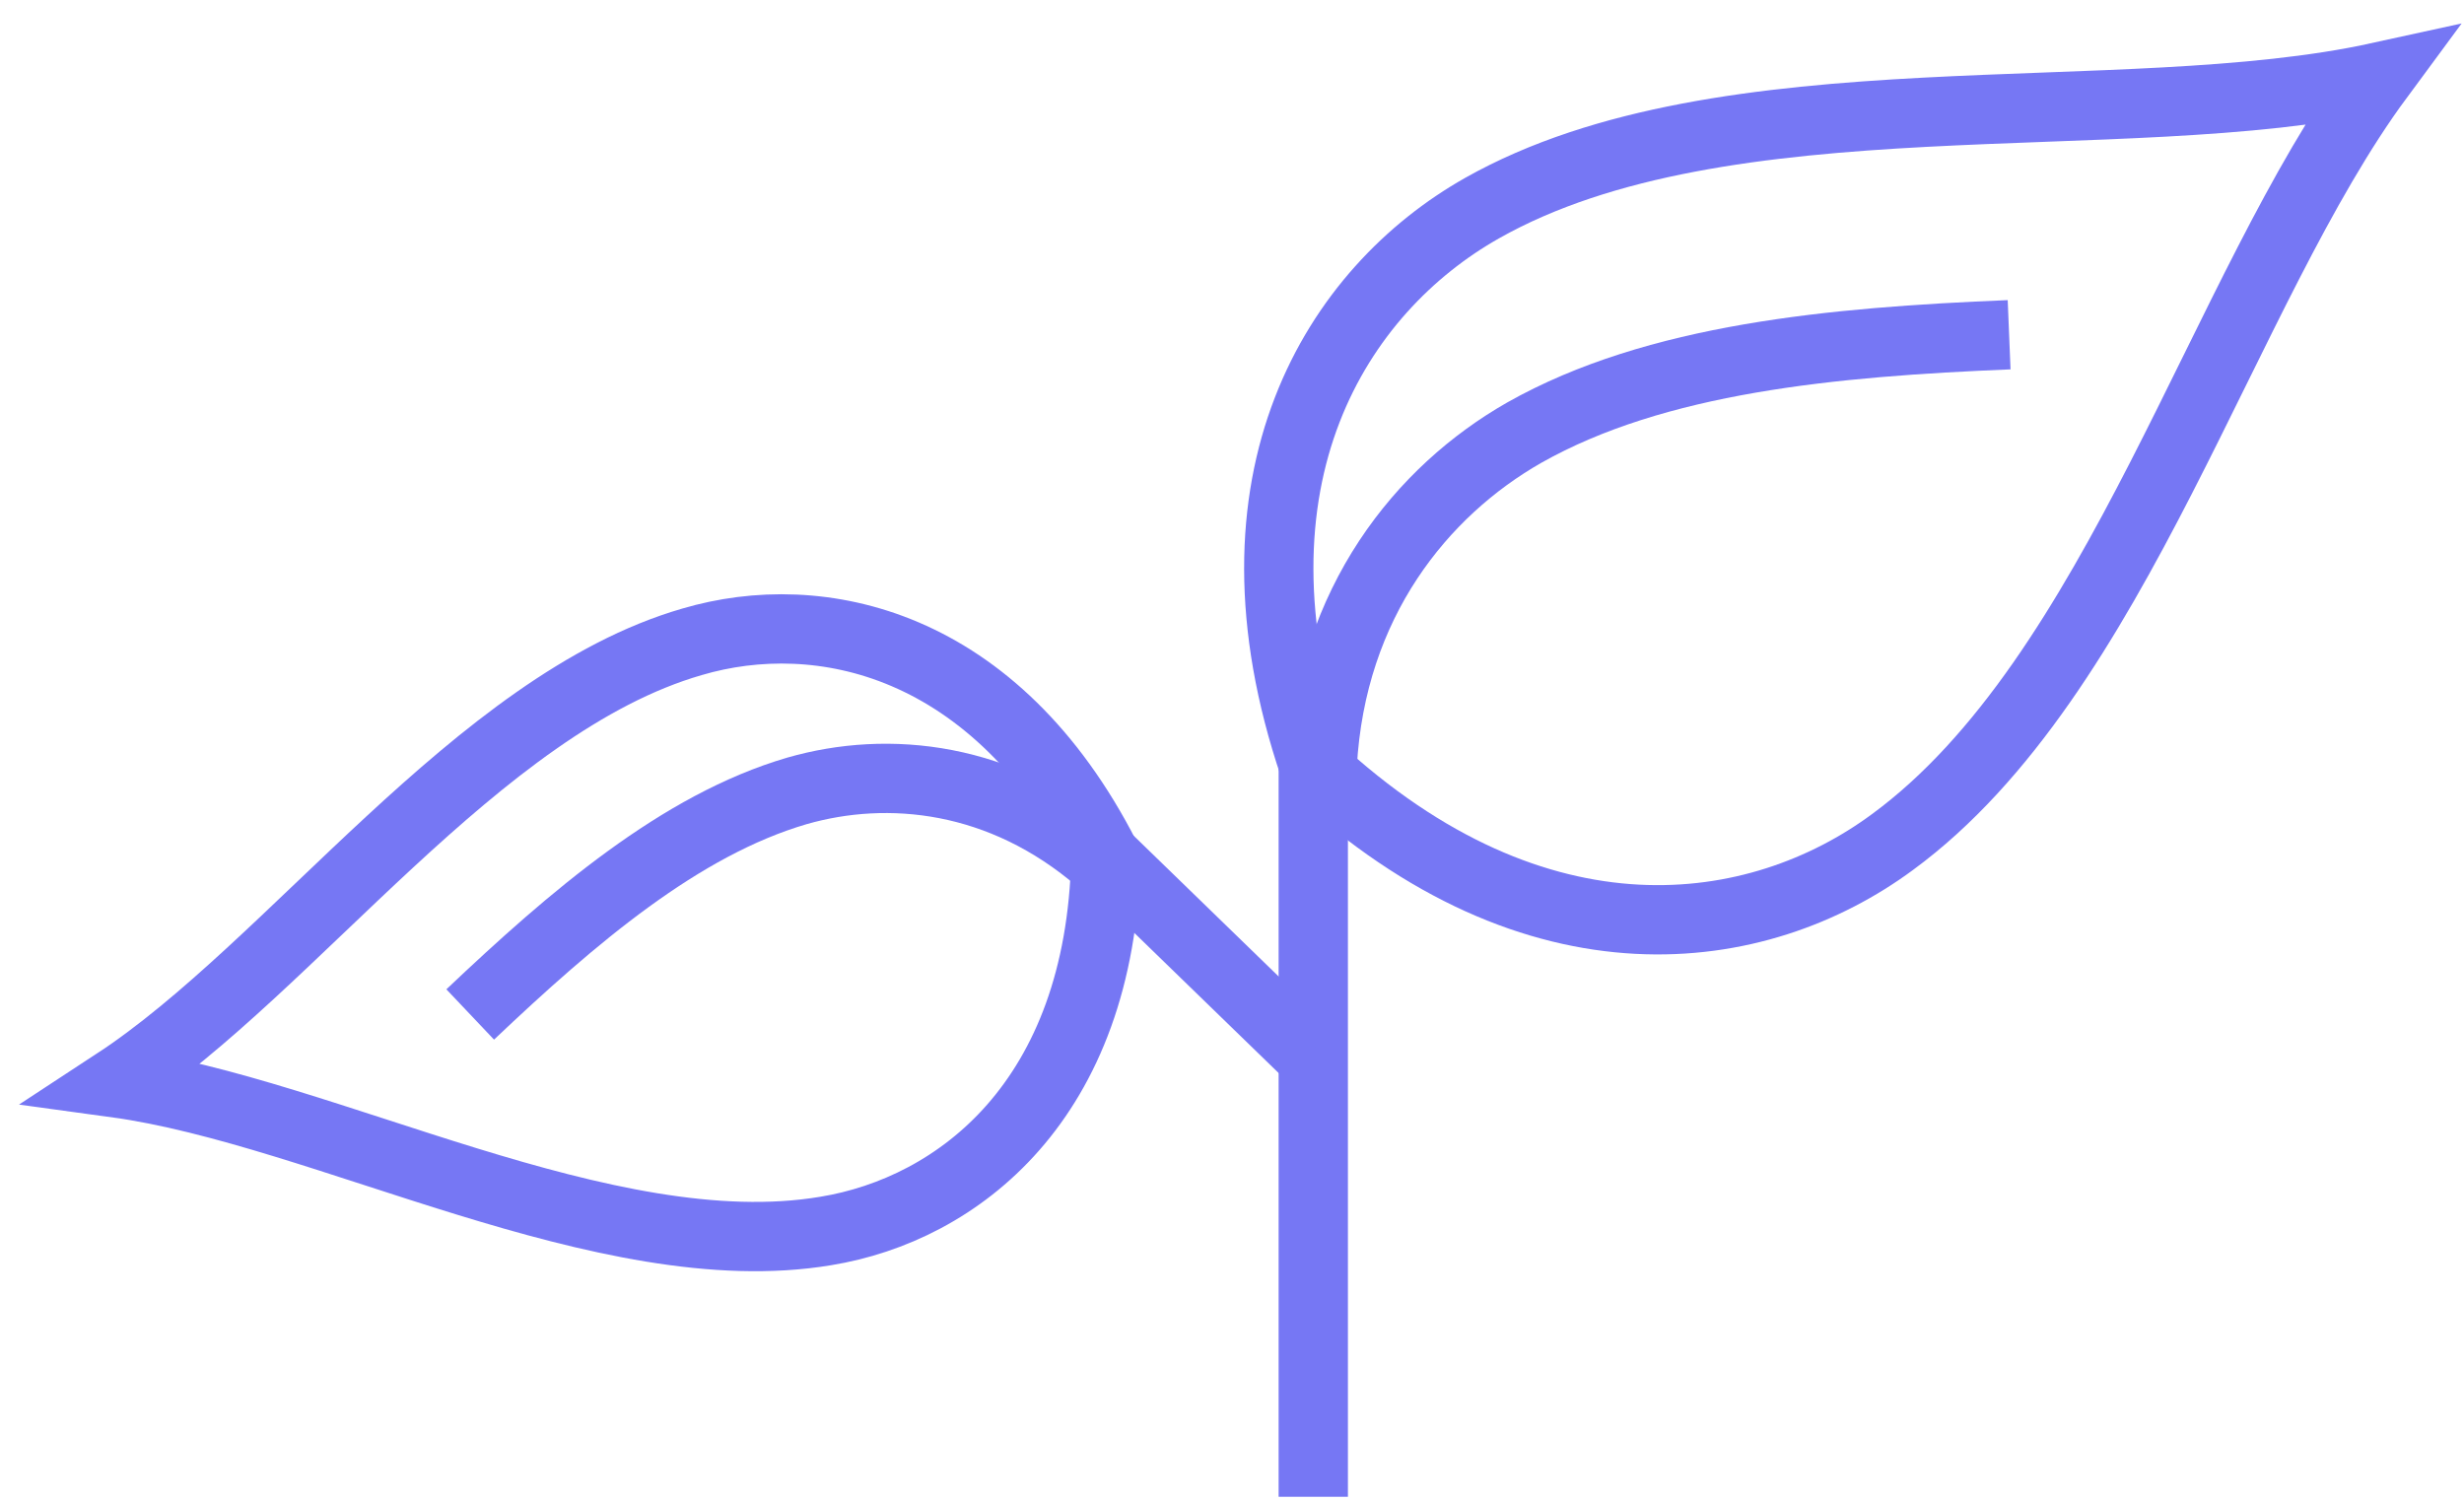
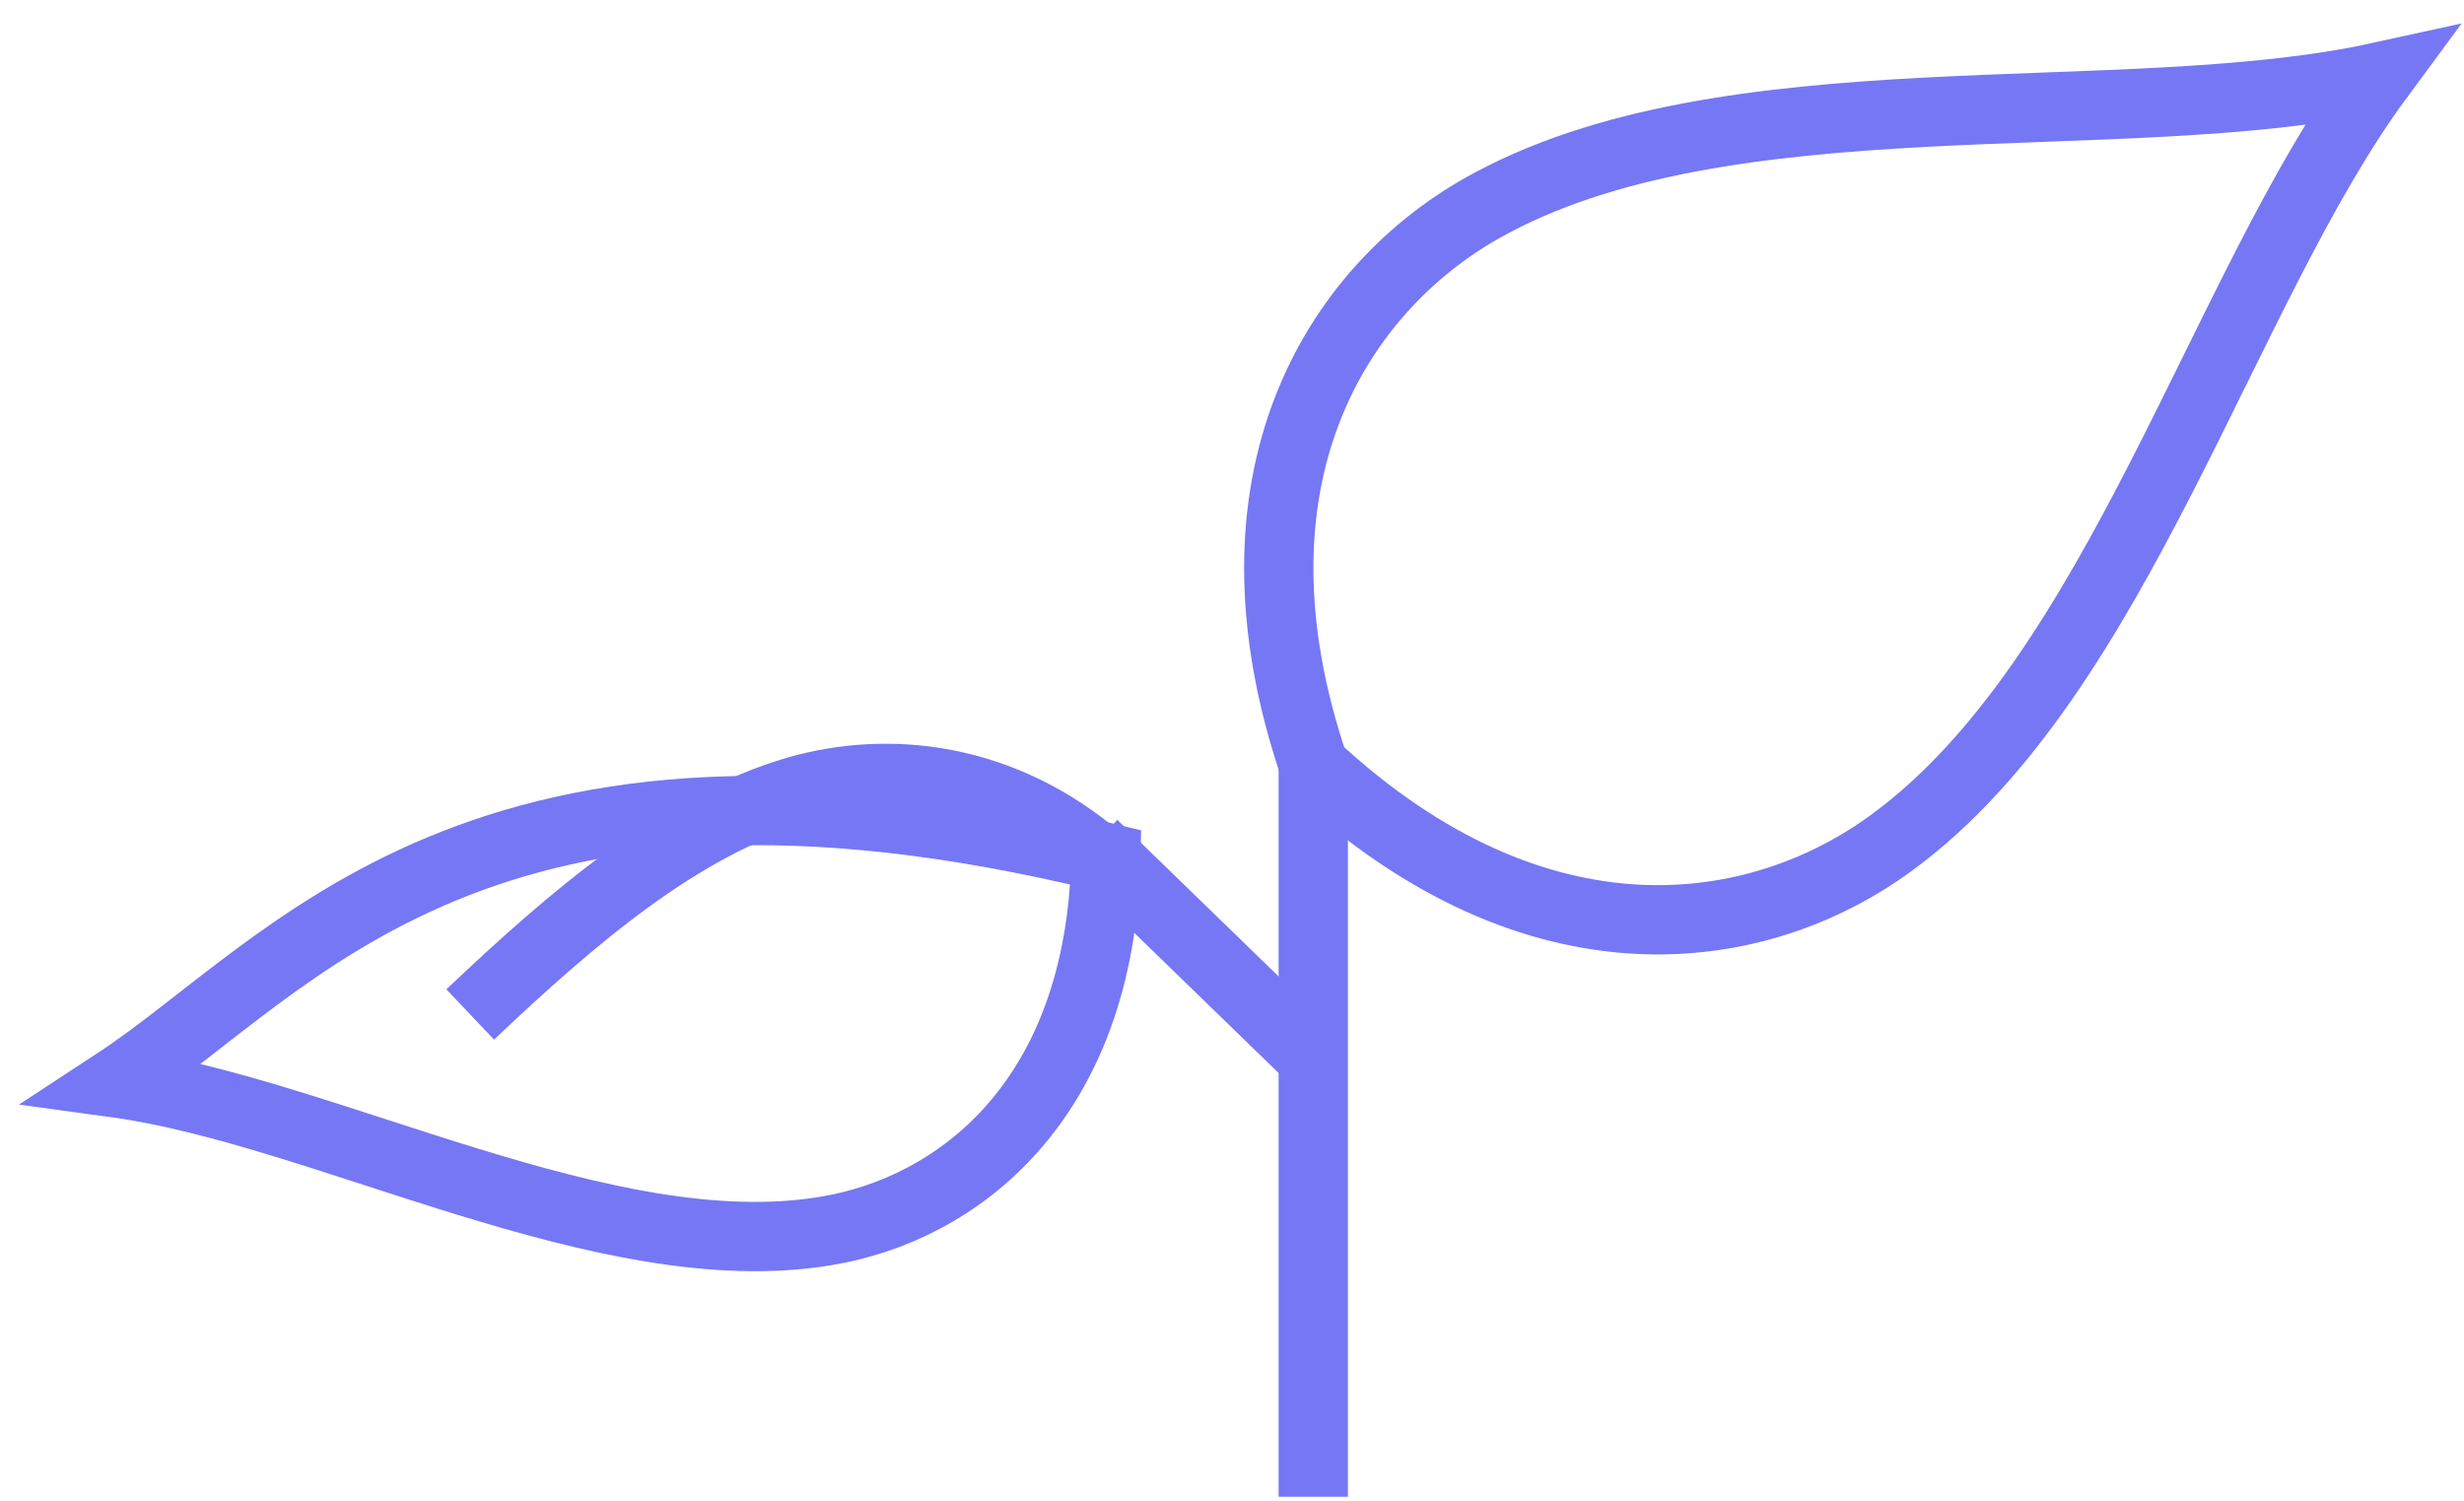
<svg xmlns="http://www.w3.org/2000/svg" width="64" height="39" viewBox="0 0 64 39" fill="none">
  <path fill-rule="evenodd" clip-rule="evenodd" d="M34.134 19.915C31.592 12.427 34.74 7.528 38.495 5.406C44.815 1.837 55.077 3.47 61.793 2C57.712 7.528 55.007 17.582 49.153 21.874C45.678 24.44 39.941 25.303 34.134 19.915Z" stroke="#7677F4" stroke-width="1.8" stroke-miterlimit="22.926" />
-   <path d="M34.344 19.869C34.577 15.647 36.932 12.754 39.591 11.238C43.019 9.302 47.614 8.882 52.185 8.695" stroke="#7677F4" stroke-width="1.8" stroke-miterlimit="22.926" />
  <path d="M34.111 38.879V19.635" stroke="#7677F4" stroke-width="1.8" stroke-miterlimit="22.926" />
-   <path fill-rule="evenodd" clip-rule="evenodd" d="M28.724 22.271C25.855 16.649 21.284 15.693 17.973 16.672C12.399 18.282 7.594 25.117 3 28.126C8.457 28.872 15.734 32.931 21.448 31.975C24.876 31.415 28.584 28.592 28.724 22.271Z" stroke="#7677F4" stroke-width="1.8" stroke-miterlimit="22.926" />
+   <path fill-rule="evenodd" clip-rule="evenodd" d="M28.724 22.271C12.399 18.282 7.594 25.117 3 28.126C8.457 28.872 15.734 32.931 21.448 31.975C24.876 31.415 28.584 28.592 28.724 22.271Z" stroke="#7677F4" stroke-width="1.8" stroke-miterlimit="22.926" />
  <path d="M28.585 22.363C26.019 20.146 23.058 19.867 20.702 20.543C17.67 21.429 14.872 23.832 12.213 26.351" stroke="#7677F4" stroke-width="1.8" stroke-miterlimit="22.926" />
  <path d="M33.994 27.378L28.396 21.943" stroke="#7677F4" stroke-width="1.8" stroke-miterlimit="22.926" />
</svg>